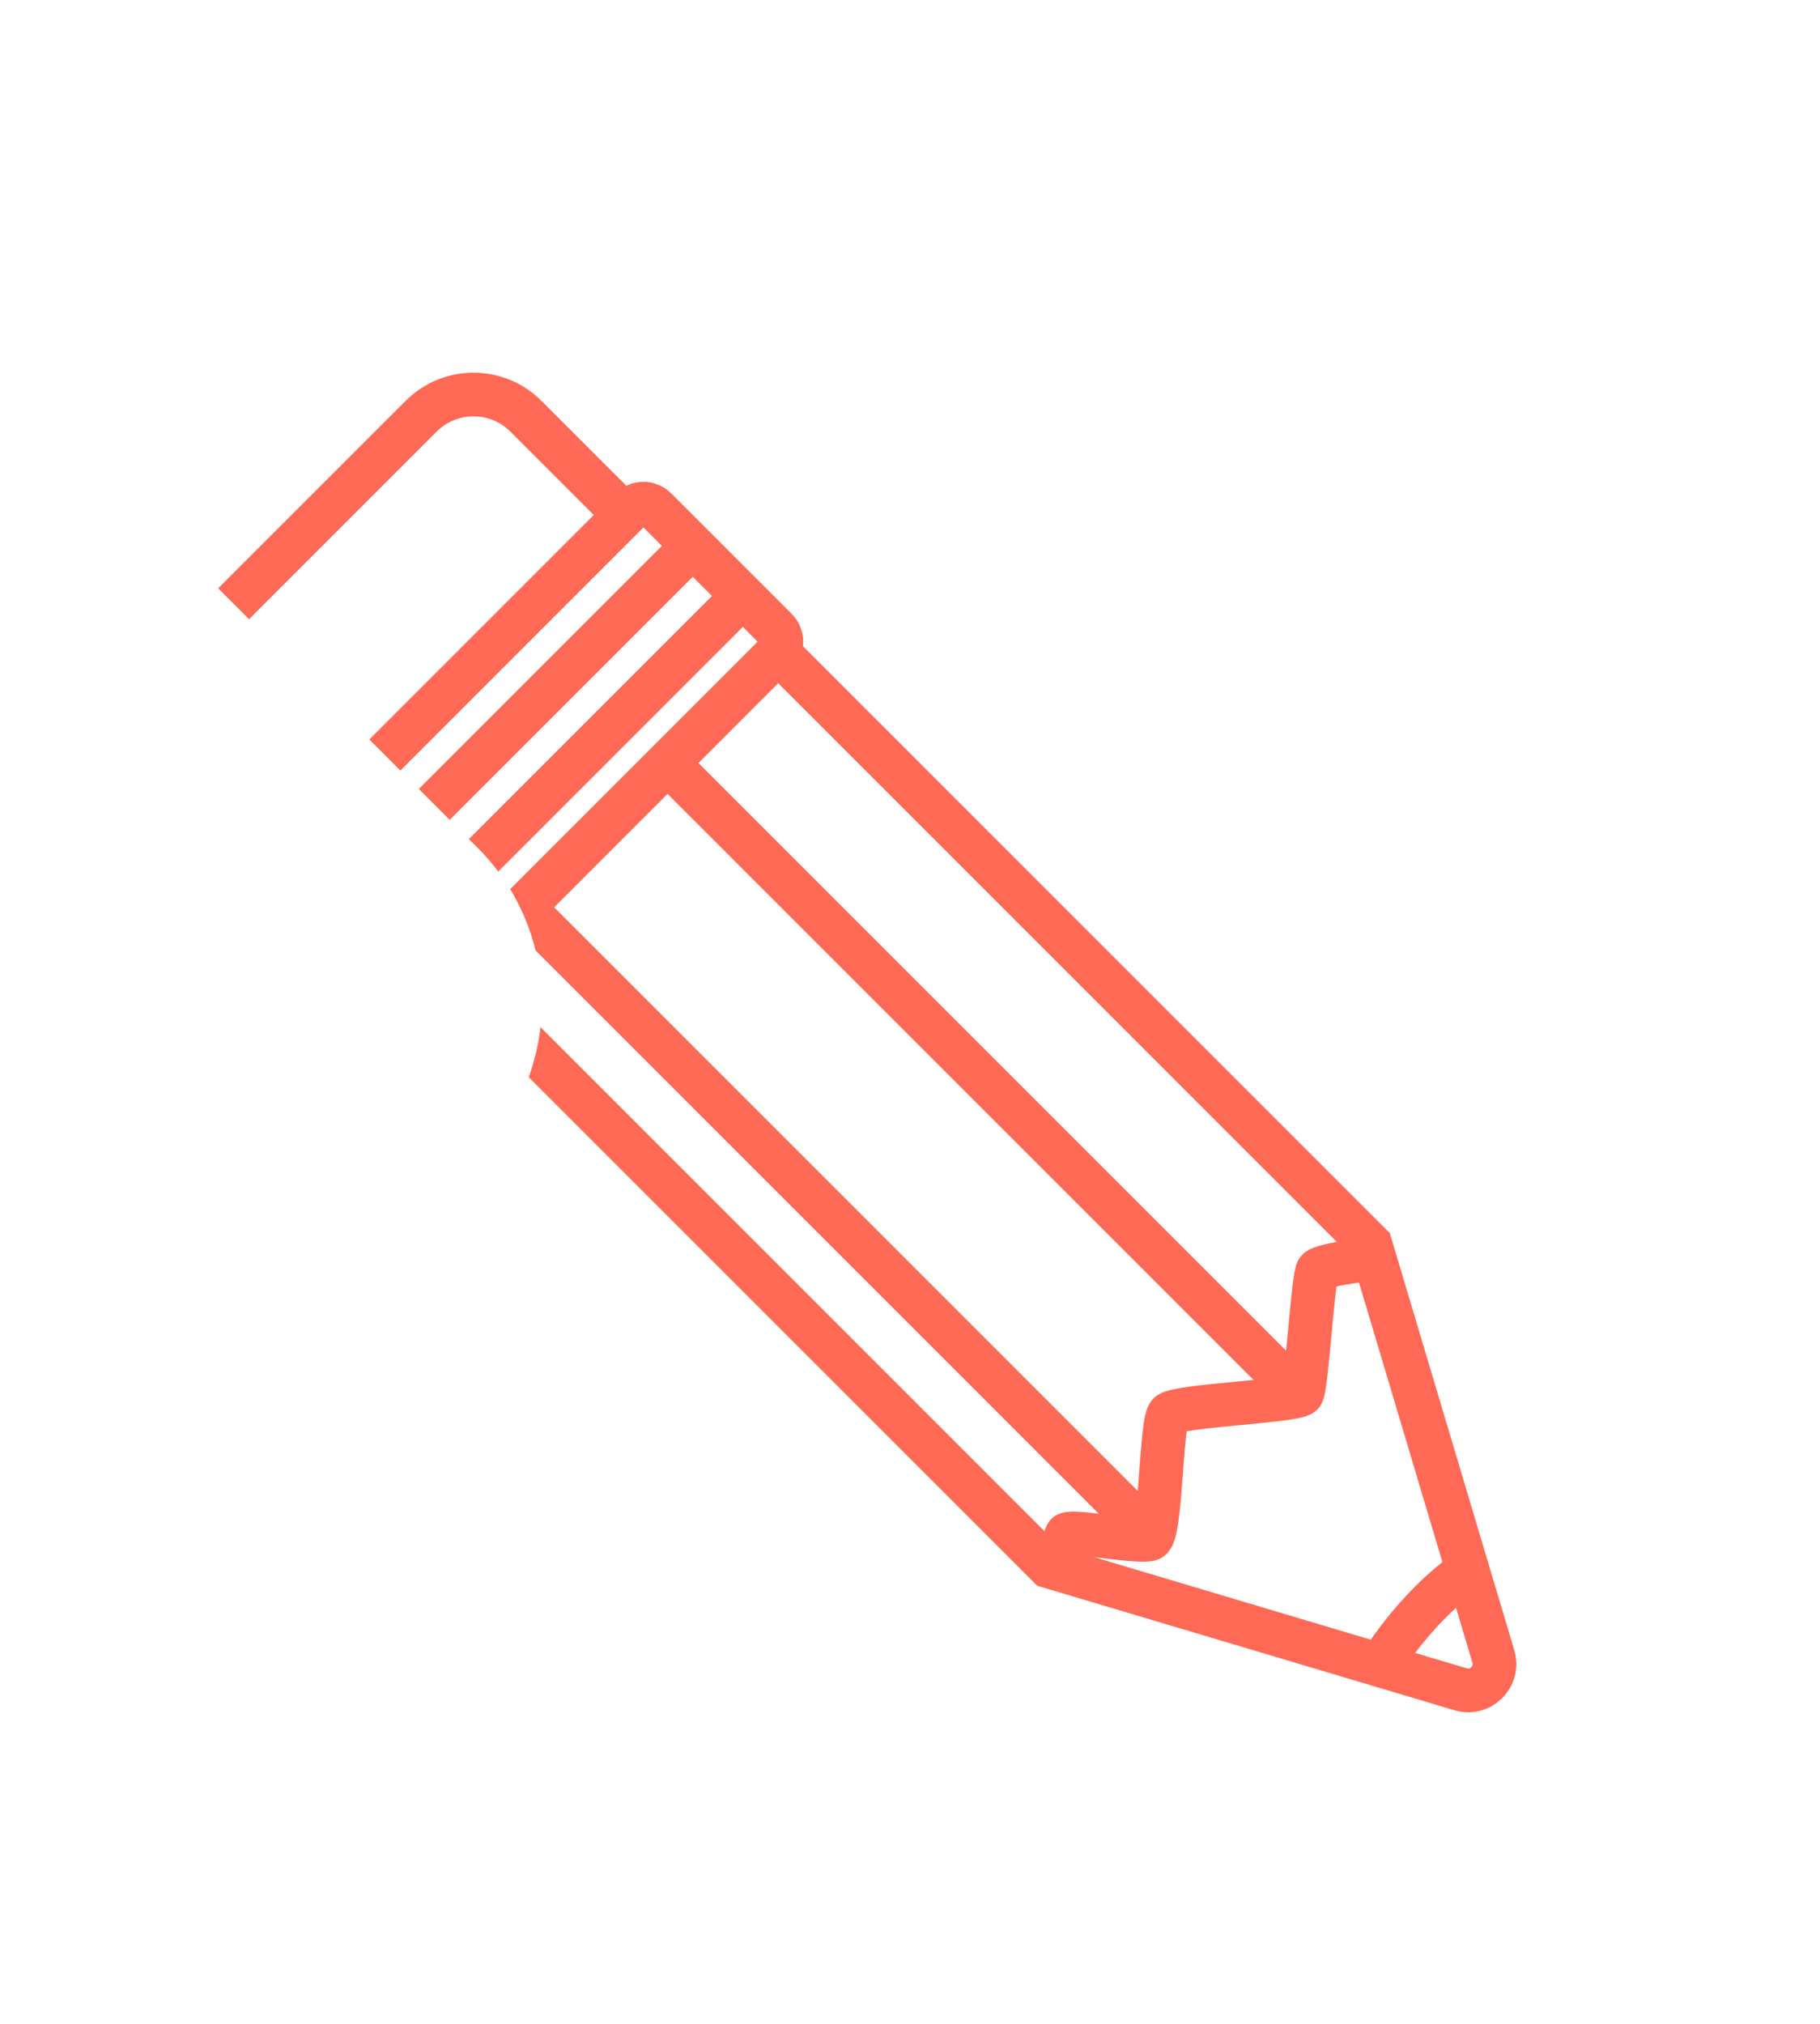
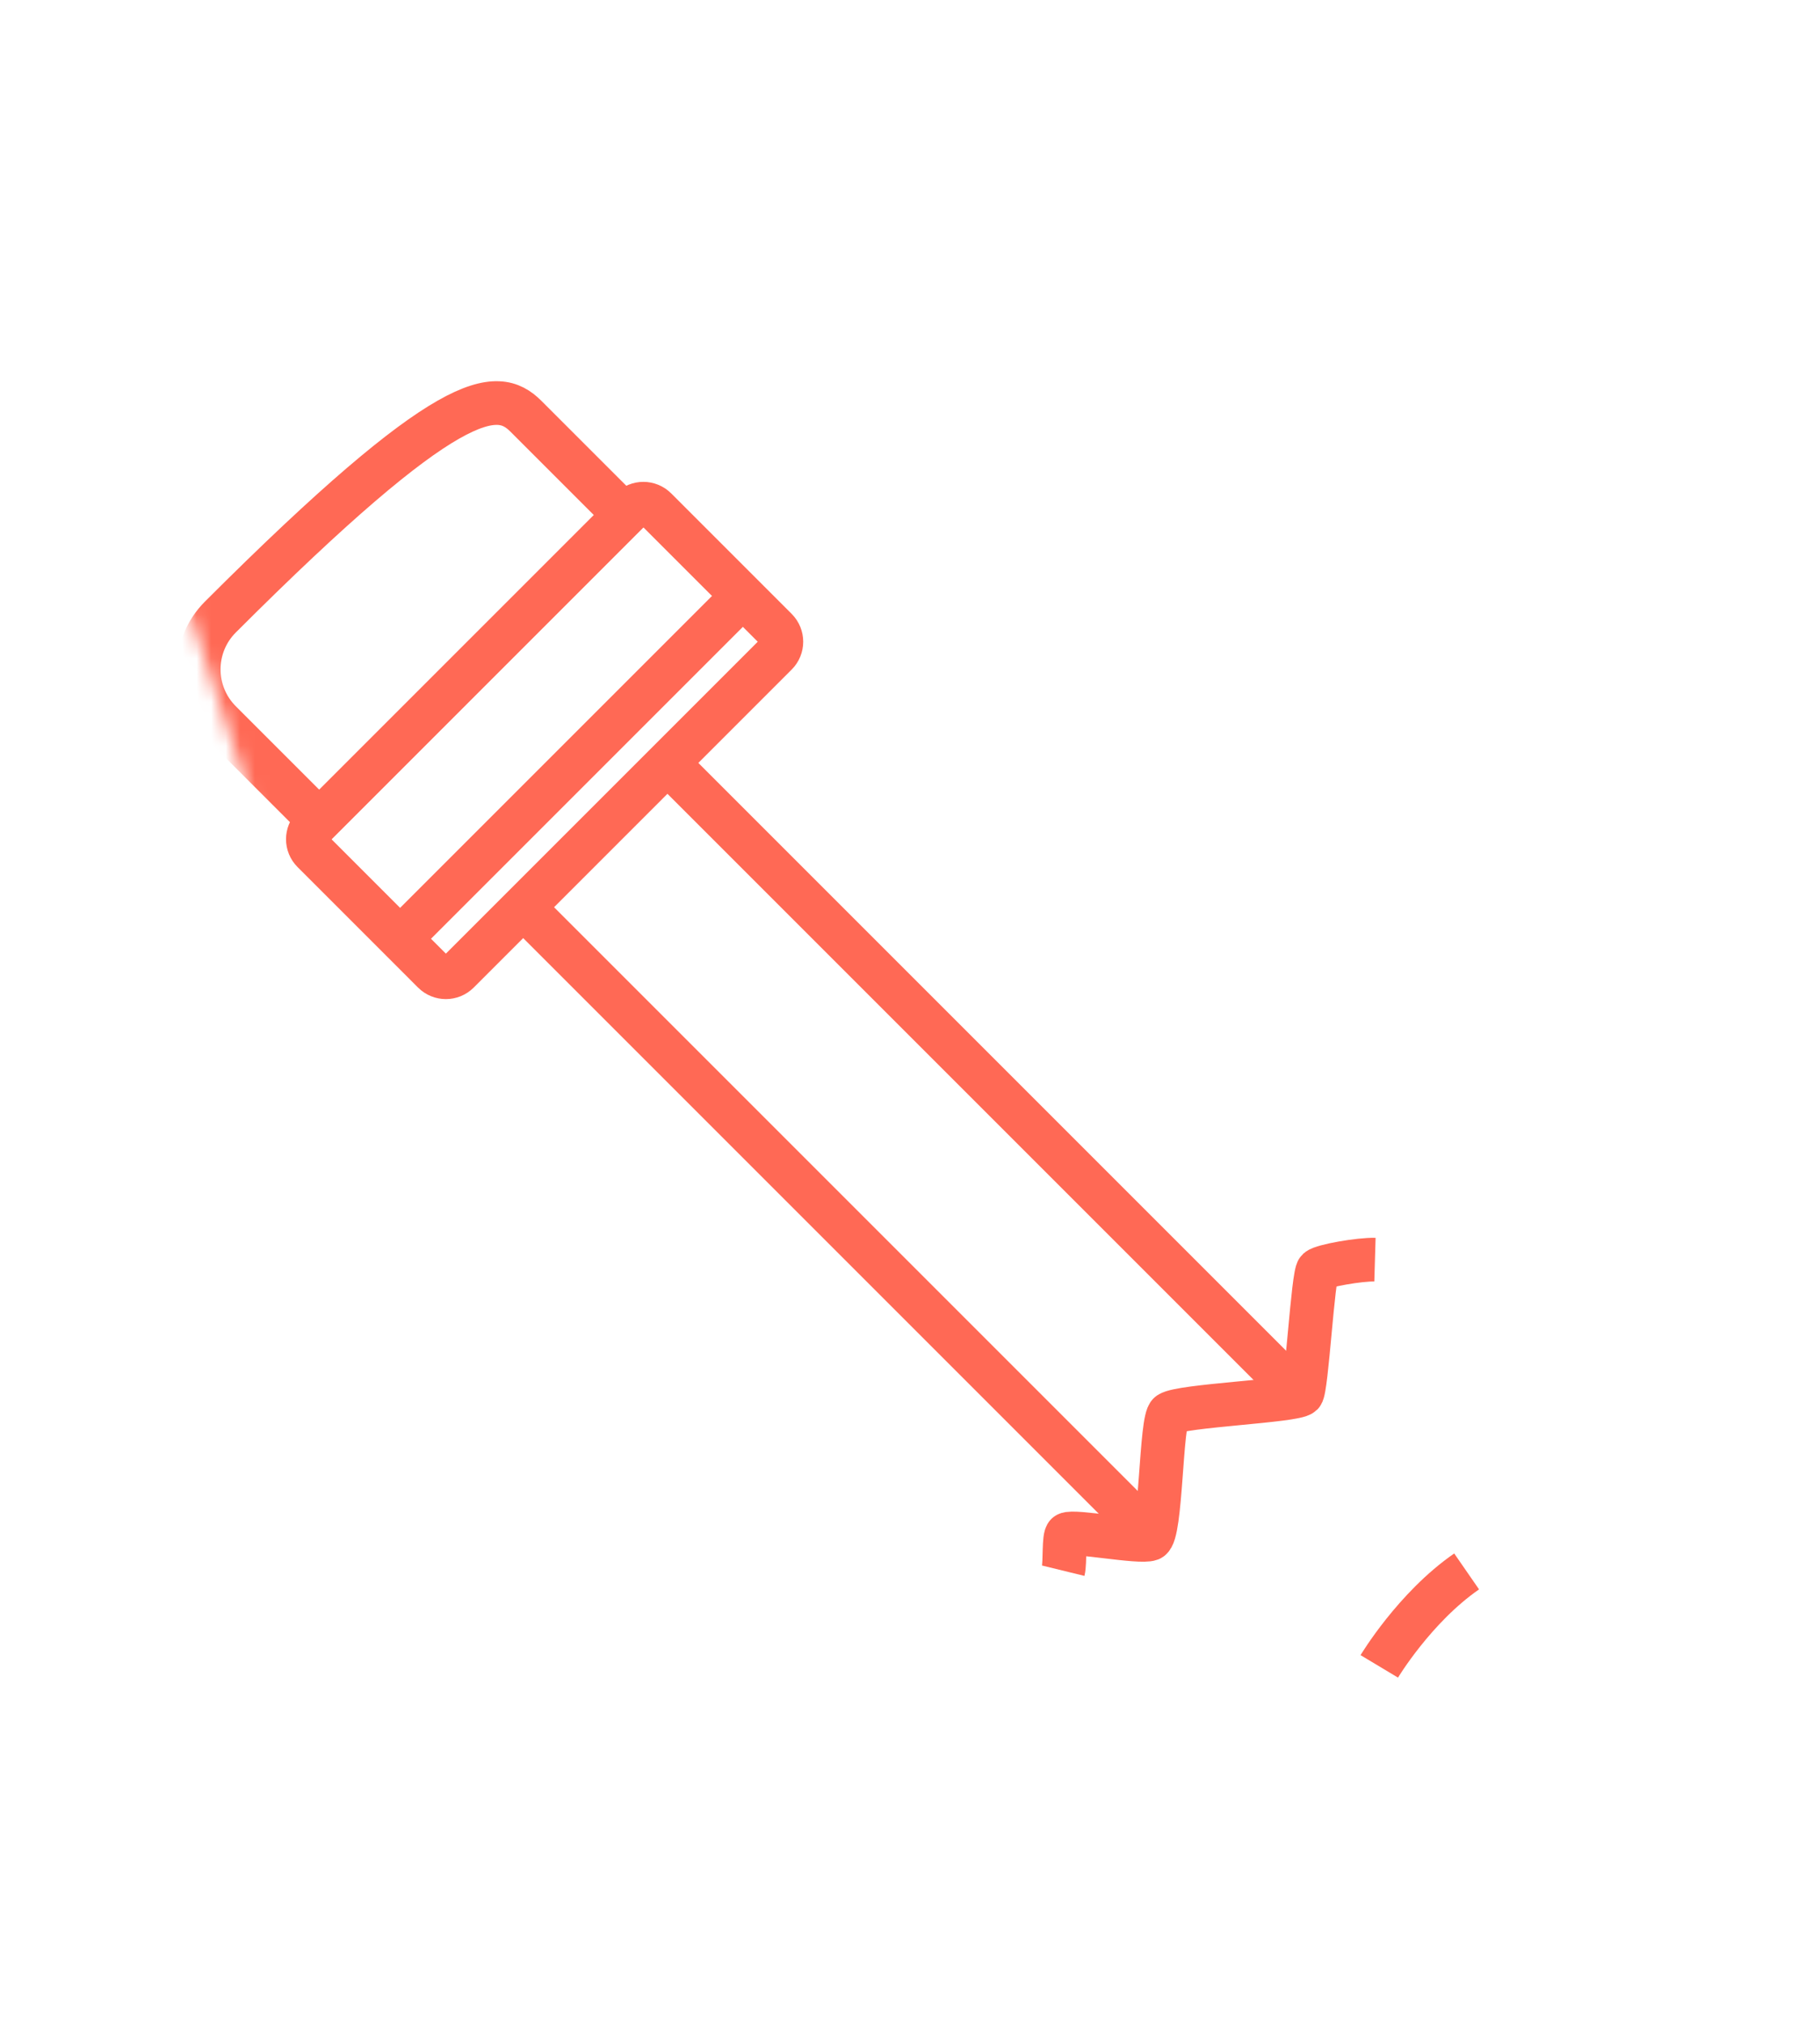
<svg xmlns="http://www.w3.org/2000/svg" width="125" height="139" viewBox="0 0 125 139" fill="none">
  <g filter="url(#filter0_d_2039_10251)">
    <mask id="mask0_2039_10251" style="mask-type:alpha" maskUnits="userSpaceOnUse" x="9" y="6" width="109" height="122">
      <path fill-rule="evenodd" clip-rule="evenodd" d="M27.476 80.379L56.621 109.523C67.17 120.072 81.169 126.463 96.05 127.523C108.4 128.403 118.665 118.138 117.785 105.789C116.725 90.908 110.334 76.908 99.785 66.359L43.819 10.393C37.961 4.536 28.464 4.536 22.606 10.393L9 24L27.476 80.379Z" fill="white" />
    </mask>
    <g mask="url(#mask0_2039_10251)">
      <g filter="url(#filter1_d_2039_10251)">
-         <path d="M27.477 80.379L56.621 109.523C67.17 120.072 81.169 126.463 96.05 127.523C108.4 128.403 118.665 118.138 117.785 105.789C116.725 90.908 110.334 76.908 99.785 66.359L43.819 10.393C37.962 4.536 28.464 4.536 22.606 10.393L9 24L27.477 80.379Z" fill="white" />
-       </g>
+         </g>
      <path d="M54.313 42.212L32.474 64.052C32.004 64.522 31.242 64.522 30.773 64.052L23.258 56.536L22.497 55.776C22.027 55.306 22.027 54.544 22.497 54.075L44.337 32.235C44.807 31.765 45.569 31.765 46.038 32.235L54.313 40.511C54.783 40.981 54.783 41.743 54.313 42.212Z" stroke="#FF6955" stroke-width="3" stroke-miterlimit="10" />
-       <path d="M32.347 64.178L73.033 104.865L101.314 113.303C102.694 113.715 103.978 112.43 103.566 111.051L95.127 82.771L54.441 42.084L32.346 64.179L32.347 64.178Z" stroke="#FF6955" stroke-width="3" stroke-miterlimit="10" />
      <path d="M95.731 111.73C95.731 111.73 98.159 107.679 101.73 105.209" stroke="#FF6955" stroke-width="3" stroke-miterlimit="10" />
-       <path d="M25.541 57.82L49.082 34.279" stroke="#FF6955" stroke-width="3" stroke-miterlimit="10" />
      <path d="M28.541 61.699L51.961 38.279" stroke="#FF6955" stroke-width="3" stroke-miterlimit="10" />
-       <path d="M16.135 39.666L29.929 25.872C31.912 23.889 35.133 23.889 37.116 25.872L43.908 32.664L22.927 53.645L16.135 46.854C14.152 44.87 14.152 41.649 16.135 39.666Z" stroke="#FF6955" stroke-width="3" stroke-miterlimit="10" />
+       <path d="M16.135 39.666C31.912 23.889 35.133 23.889 37.116 25.872L43.908 32.664L22.927 53.645L16.135 46.854C14.152 44.87 14.152 41.649 16.135 39.666Z" stroke="#FF6955" stroke-width="3" stroke-miterlimit="10" />
      <path d="M74.024 105.16C74.168 104.572 74.035 102.81 74.281 102.655C74.719 102.378 79.292 103.268 80.004 102.988C80.778 102.683 80.71 94.769 81.309 94.366C82.138 93.81 89.93 93.515 90.412 93.033C90.753 92.693 91.17 84.802 91.519 84.497C91.846 84.209 94.402 83.768 95.434 83.798" stroke="#FF6955" stroke-width="3" stroke-miterlimit="10" />
      <path d="M36.932 59.594L80.064 102.726" stroke="#FF6955" stroke-width="3" stroke-miterlimit="10" />
      <path d="M46.841 49.684L89.974 92.816" stroke="#FF6955" stroke-width="3" stroke-miterlimit="10" />
      <g filter="url(#filter2_d_2039_10251)">
-         <path fill-rule="evenodd" clip-rule="evenodd" d="M27.476 80.379L8.999 23.999L35.821 50.821C41.678 56.679 41.678 66.176 35.821 72.034L27.476 80.379Z" fill="white" />
-       </g>
+         </g>
    </g>
  </g>
  <defs>
    <filter id="filter0_d_2039_10251" x="0" y="0.71" width="124.838" height="137.576" filterUnits="userSpaceOnUse" color-interpolation-filters="sRGB">
      <feFlood flood-opacity="0" result="BackgroundImageFix" />
      <feColorMatrix in="SourceAlpha" type="matrix" values="0 0 0 0 0 0 0 0 0 0 0 0 0 0 0 0 0 0 127 0" result="hardAlpha" />
      <feOffset dx="-1" dy="2.71" />
      <feGaussianBlur stdDeviation="4" />
      <feComposite in2="hardAlpha" operator="out" />
      <feColorMatrix type="matrix" values="0 0 0 0 0 0 0 0 0 0 0 0 0 0 0 0 0 0 0.16 0" />
      <feBlend mode="normal" in2="BackgroundImageFix" result="effect1_dropShadow_2039_10251" />
      <feBlend mode="normal" in="SourceGraphic" in2="effect1_dropShadow_2039_10251" result="shape" />
    </filter>
    <filter id="filter1_d_2039_10251" x="0" y="0.71" width="124.838" height="137.576" filterUnits="userSpaceOnUse" color-interpolation-filters="sRGB">
      <feFlood flood-opacity="0" result="BackgroundImageFix" />
      <feColorMatrix in="SourceAlpha" type="matrix" values="0 0 0 0 0 0 0 0 0 0 0 0 0 0 0 0 0 0 127 0" result="hardAlpha" />
      <feOffset dx="-1" dy="2.71" />
      <feGaussianBlur stdDeviation="4" />
      <feComposite in2="hardAlpha" operator="out" />
      <feColorMatrix type="matrix" values="0 0 0 0 0 0 0 0 0 0 0 0 0 0 0 0 0 0 0.16 0" />
      <feBlend mode="normal" in2="BackgroundImageFix" result="effect1_dropShadow_2039_10251" />
      <feBlend mode="normal" in="SourceGraphic" in2="effect1_dropShadow_2039_10251" result="shape" />
    </filter>
    <filter id="filter2_d_2039_10251" x="-0.001" y="21.709" width="45.215" height="70.379" filterUnits="userSpaceOnUse" color-interpolation-filters="sRGB">
      <feFlood flood-opacity="0" result="BackgroundImageFix" />
      <feColorMatrix in="SourceAlpha" type="matrix" values="0 0 0 0 0 0 0 0 0 0 0 0 0 0 0 0 0 0 127 0" result="hardAlpha" />
      <feOffset dx="-2" dy="4.71" />
      <feGaussianBlur stdDeviation="3.5" />
      <feComposite in2="hardAlpha" operator="out" />
      <feColorMatrix type="matrix" values="0 0 0 0 0 0 0 0 0 0 0 0 0 0 0 0 0 0 0.21 0" />
      <feBlend mode="normal" in2="BackgroundImageFix" result="effect1_dropShadow_2039_10251" />
      <feBlend mode="normal" in="SourceGraphic" in2="effect1_dropShadow_2039_10251" result="shape" />
    </filter>
  </defs>
</svg>